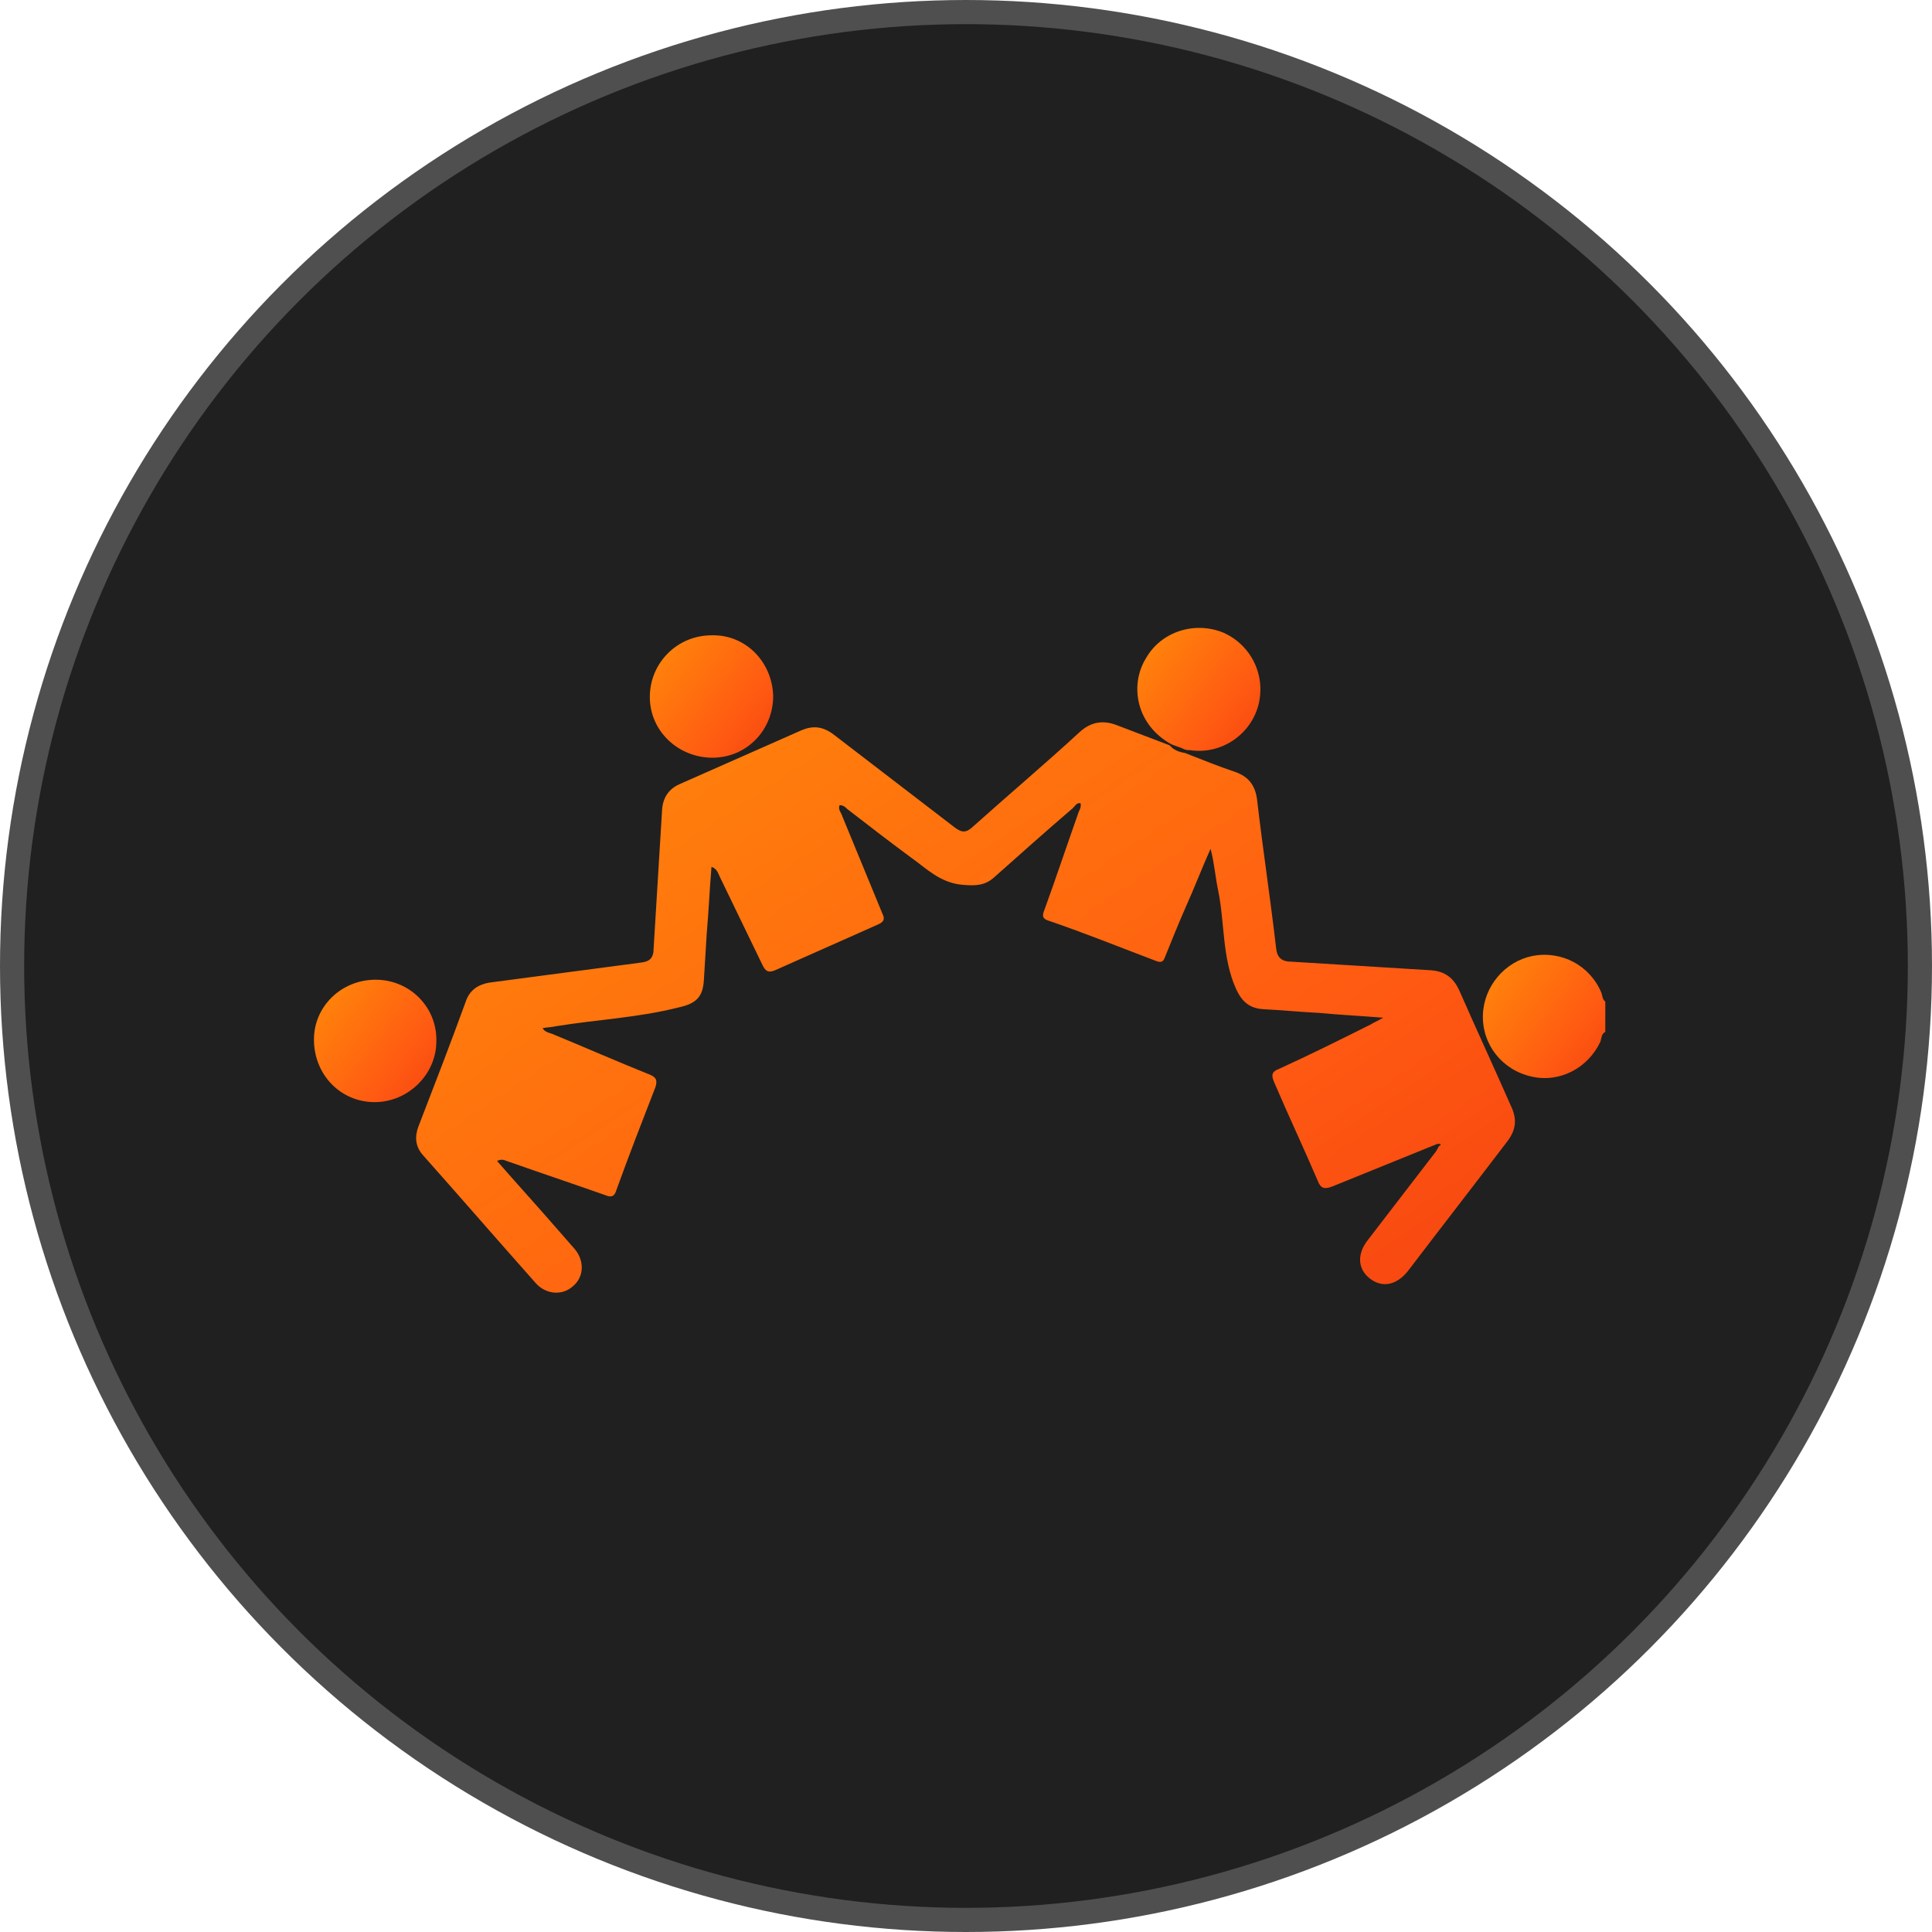
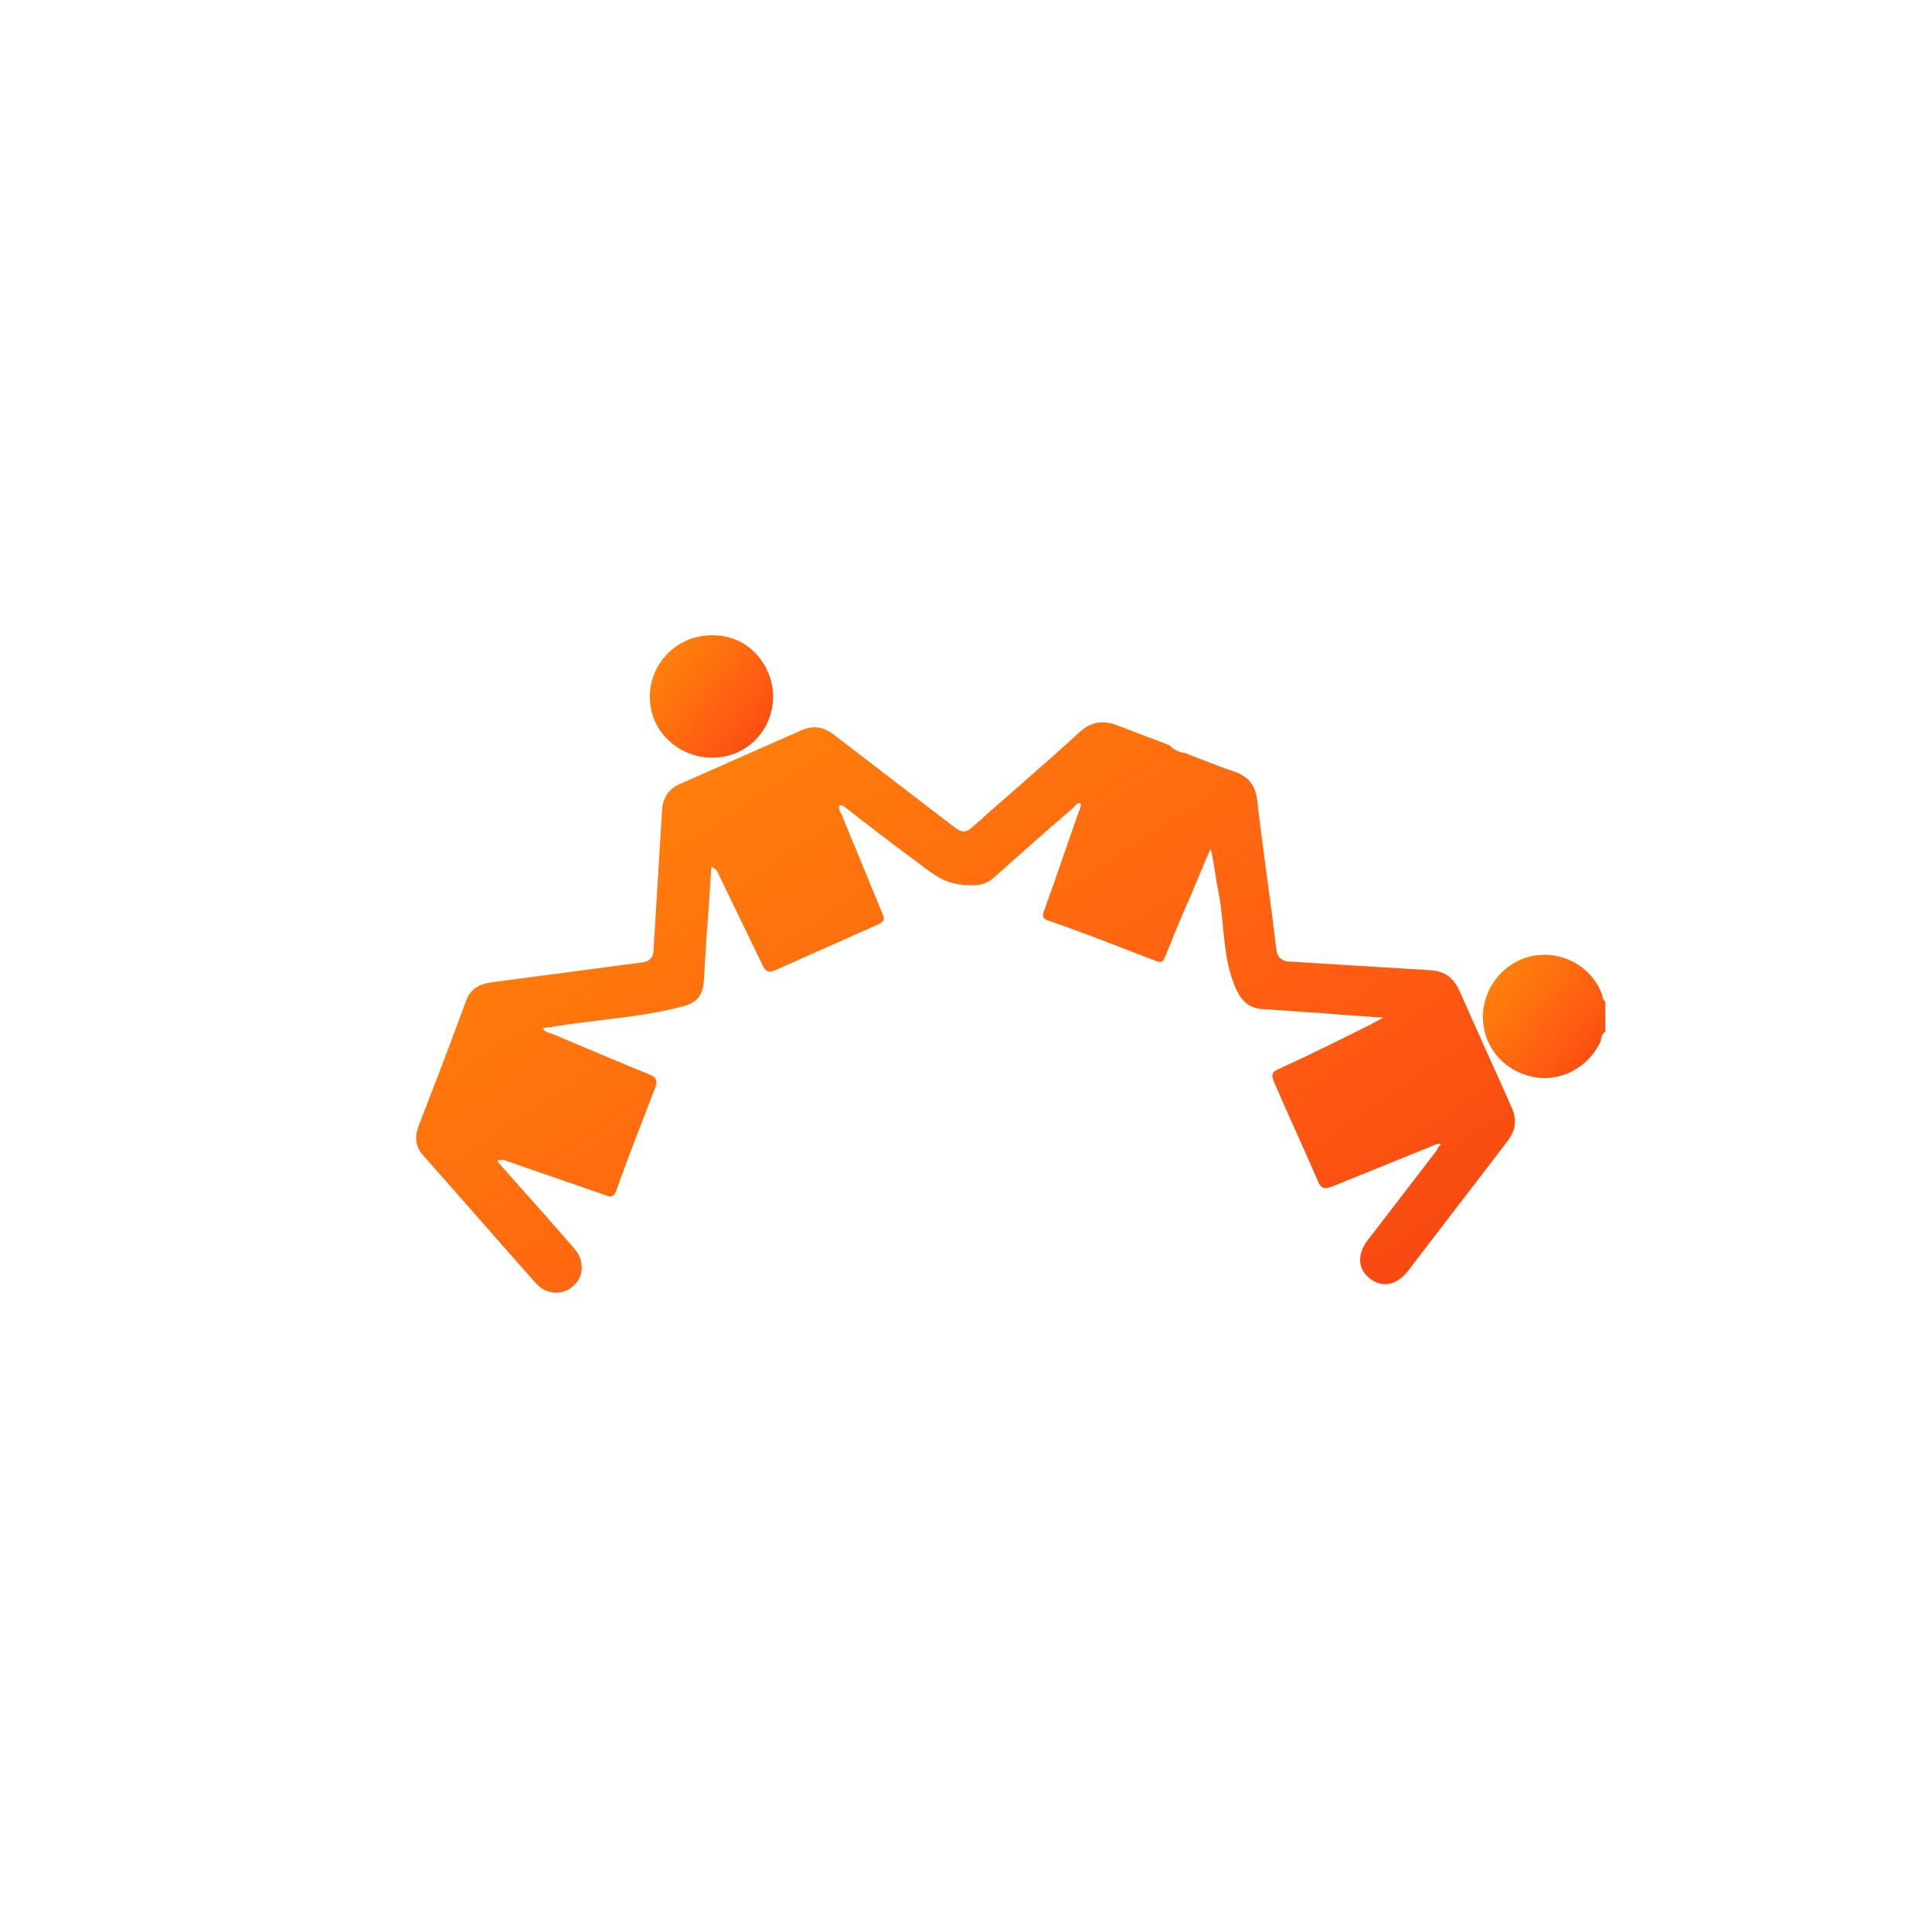
<svg xmlns="http://www.w3.org/2000/svg" width="80" height="80" viewBox="0 0 80 80" fill="none">
-   <circle cx="40" cy="40" r="39.5" fill="#202020" stroke="#4F4F4F" />
  <path d="M49.066 31.179C49.774 31.454 50.442 31.729 51.149 31.965C51.699 32.161 51.974 32.515 52.052 33.104C52.288 35.147 52.602 37.19 52.838 39.233C52.877 39.666 53.074 39.823 53.506 39.823C55.431 39.941 57.356 40.058 59.242 40.176C59.831 40.215 60.185 40.491 60.421 41.001C61.128 42.612 61.874 44.223 62.582 45.834C62.818 46.345 62.778 46.777 62.425 47.248C61.05 49.056 59.674 50.824 58.299 52.631C57.828 53.22 57.239 53.338 56.728 52.945C56.217 52.552 56.178 51.923 56.649 51.334C57.553 50.156 58.496 48.938 59.399 47.759C59.478 47.68 59.517 47.562 59.596 47.445C59.635 47.445 59.674 47.405 59.635 47.366C59.635 47.366 59.556 47.366 59.517 47.366C58.063 47.955 56.61 48.545 55.156 49.134C54.842 49.252 54.685 49.213 54.567 48.898C53.977 47.523 53.349 46.187 52.76 44.812C52.642 44.537 52.642 44.38 52.956 44.262C54.252 43.673 55.51 43.044 56.767 42.416C56.885 42.337 57.003 42.298 57.278 42.141C56.296 42.062 55.471 42.023 54.645 41.944C53.86 41.905 53.074 41.826 52.288 41.787C51.738 41.748 51.424 41.473 51.188 40.962C50.599 39.666 50.717 38.212 50.442 36.876C50.324 36.326 50.284 35.737 50.127 35.147C49.774 35.933 49.459 36.758 49.106 37.544C48.791 38.251 48.516 38.958 48.241 39.626C48.163 39.862 48.045 39.862 47.849 39.783C46.395 39.233 44.941 38.644 43.448 38.133C43.173 38.055 43.134 37.937 43.252 37.662C43.723 36.365 44.155 35.069 44.627 33.733C44.666 33.576 44.784 33.458 44.745 33.261C44.587 33.222 44.509 33.379 44.43 33.458C43.33 34.401 42.27 35.344 41.169 36.326C40.776 36.68 40.384 36.68 39.873 36.64C38.93 36.562 38.38 35.972 37.712 35.501C36.808 34.833 35.944 34.165 35.08 33.497C35.001 33.419 34.922 33.34 34.765 33.34C34.687 33.536 34.844 33.654 34.883 33.812C35.433 35.147 35.983 36.483 36.533 37.819C36.651 38.055 36.612 38.172 36.337 38.29C34.922 38.919 33.508 39.548 32.094 40.176C31.819 40.294 31.701 40.215 31.583 39.98C30.994 38.762 30.404 37.544 29.815 36.326C29.736 36.169 29.697 35.972 29.461 35.894C29.383 36.837 29.344 37.74 29.265 38.644C29.226 39.273 29.186 39.941 29.147 40.569C29.108 41.276 28.833 41.551 28.126 41.709C26.436 42.141 24.707 42.219 23.018 42.494C22.861 42.534 22.665 42.534 22.468 42.573C22.547 42.73 22.743 42.769 22.861 42.809C24.197 43.359 25.533 43.948 26.908 44.498C27.183 44.616 27.222 44.734 27.143 45.009C26.593 46.423 26.043 47.837 25.533 49.252C25.454 49.527 25.336 49.605 25.061 49.488C23.725 49.016 22.429 48.584 21.093 48.112C20.936 48.073 20.818 47.955 20.582 48.073C21.368 48.977 22.193 49.88 22.979 50.784C23.254 51.099 23.529 51.413 23.804 51.727C24.197 52.199 24.197 52.867 23.725 53.259C23.293 53.652 22.625 53.613 22.193 53.142C20.622 51.373 19.089 49.605 17.518 47.837C17.203 47.484 17.164 47.091 17.321 46.659C17.989 44.93 18.657 43.202 19.286 41.473C19.443 41.001 19.796 40.766 20.268 40.687C22.35 40.412 24.433 40.137 26.515 39.862C26.908 39.823 27.065 39.666 27.065 39.273C27.183 37.347 27.3 35.422 27.418 33.497C27.458 33.026 27.693 32.672 28.126 32.476C29.815 31.729 31.504 30.983 33.194 30.236C33.665 30.04 34.058 30.079 34.49 30.393C36.18 31.69 37.869 32.986 39.559 34.283C39.834 34.479 39.991 34.479 40.227 34.283C41.719 32.947 43.252 31.651 44.705 30.315C45.177 29.883 45.688 29.804 46.277 30.04C46.984 30.315 47.731 30.59 48.438 30.865C48.595 31.061 48.831 31.14 49.066 31.179Z" fill="url(#paint0_linear_3_27457)" />
-   <path d="M48.517 30.825C47.063 30.039 46.749 28.389 47.456 27.25C48.085 26.15 49.46 25.717 50.639 26.189C51.817 26.7 52.446 27.996 52.092 29.253C51.739 30.471 50.521 31.257 49.264 31.061C49.185 31.061 49.106 31.061 49.028 31.021C48.871 30.943 48.713 30.904 48.517 30.825Z" fill="url(#paint1_linear_3_27457)" />
  <path d="M32.016 28.821C32.016 30.235 30.916 31.375 29.501 31.375C28.087 31.375 26.908 30.275 26.908 28.86C26.908 27.446 28.048 26.307 29.462 26.307C30.876 26.267 31.976 27.407 32.016 28.821Z" fill="url(#paint2_linear_3_27457)" />
-   <path d="M15.554 40.568C16.968 40.568 18.108 41.708 18.068 43.122C18.068 44.497 16.89 45.637 15.514 45.637C14.1 45.637 13 44.497 13 43.044C13 41.668 14.139 40.568 15.554 40.568Z" fill="url(#paint3_linear_3_27457)" />
  <path d="M66.472 42.729C66.315 42.808 66.315 42.965 66.275 43.122C65.765 44.222 64.586 44.851 63.407 44.576C62.19 44.301 61.364 43.24 61.404 42.022C61.443 40.843 62.307 39.822 63.447 39.586C64.665 39.35 65.843 39.979 66.315 41.118C66.354 41.236 66.354 41.394 66.472 41.472C66.472 41.865 66.472 42.297 66.472 42.729Z" fill="url(#paint4_linear_3_27457)" />
  <defs>
    <linearGradient id="paint0_linear_3_27457" x1="-17.2" y1="19.057" x2="44.009" y2="111.288" gradientUnits="userSpaceOnUse">
      <stop stop-color="#FFB602" />
      <stop offset="0.536" stop-color="#FF5A12" />
      <stop offset="0.979" stop-color="#DD0B0B" />
    </linearGradient>
    <linearGradient id="paint1_linear_3_27457" x1="43.237" y1="23.661" x2="57.137" y2="34.546" gradientUnits="userSpaceOnUse">
      <stop stop-color="#FFB602" />
      <stop offset="0.536" stop-color="#FF5A12" />
      <stop offset="0.979" stop-color="#DD0B0B" />
    </linearGradient>
    <linearGradient id="paint2_linear_3_27457" x1="23.043" y1="23.977" x2="36.905" y2="34.901" gradientUnits="userSpaceOnUse">
      <stop stop-color="#FFB602" />
      <stop offset="0.536" stop-color="#FF5A12" />
      <stop offset="0.979" stop-color="#DD0B0B" />
    </linearGradient>
    <linearGradient id="paint3_linear_3_27457" x1="9.164" y1="38.24" x2="22.999" y2="49.064" gradientUnits="userSpaceOnUse">
      <stop stop-color="#FFB602" />
      <stop offset="0.536" stop-color="#FF5A12" />
      <stop offset="0.979" stop-color="#DD0B0B" />
    </linearGradient>
    <linearGradient id="paint4_linear_3_27457" x1="57.566" y1="37.192" x2="71.474" y2="47.999" gradientUnits="userSpaceOnUse">
      <stop stop-color="#FFB602" />
      <stop offset="0.536" stop-color="#FF5A12" />
      <stop offset="0.979" stop-color="#DD0B0B" />
    </linearGradient>
  </defs>
</svg>